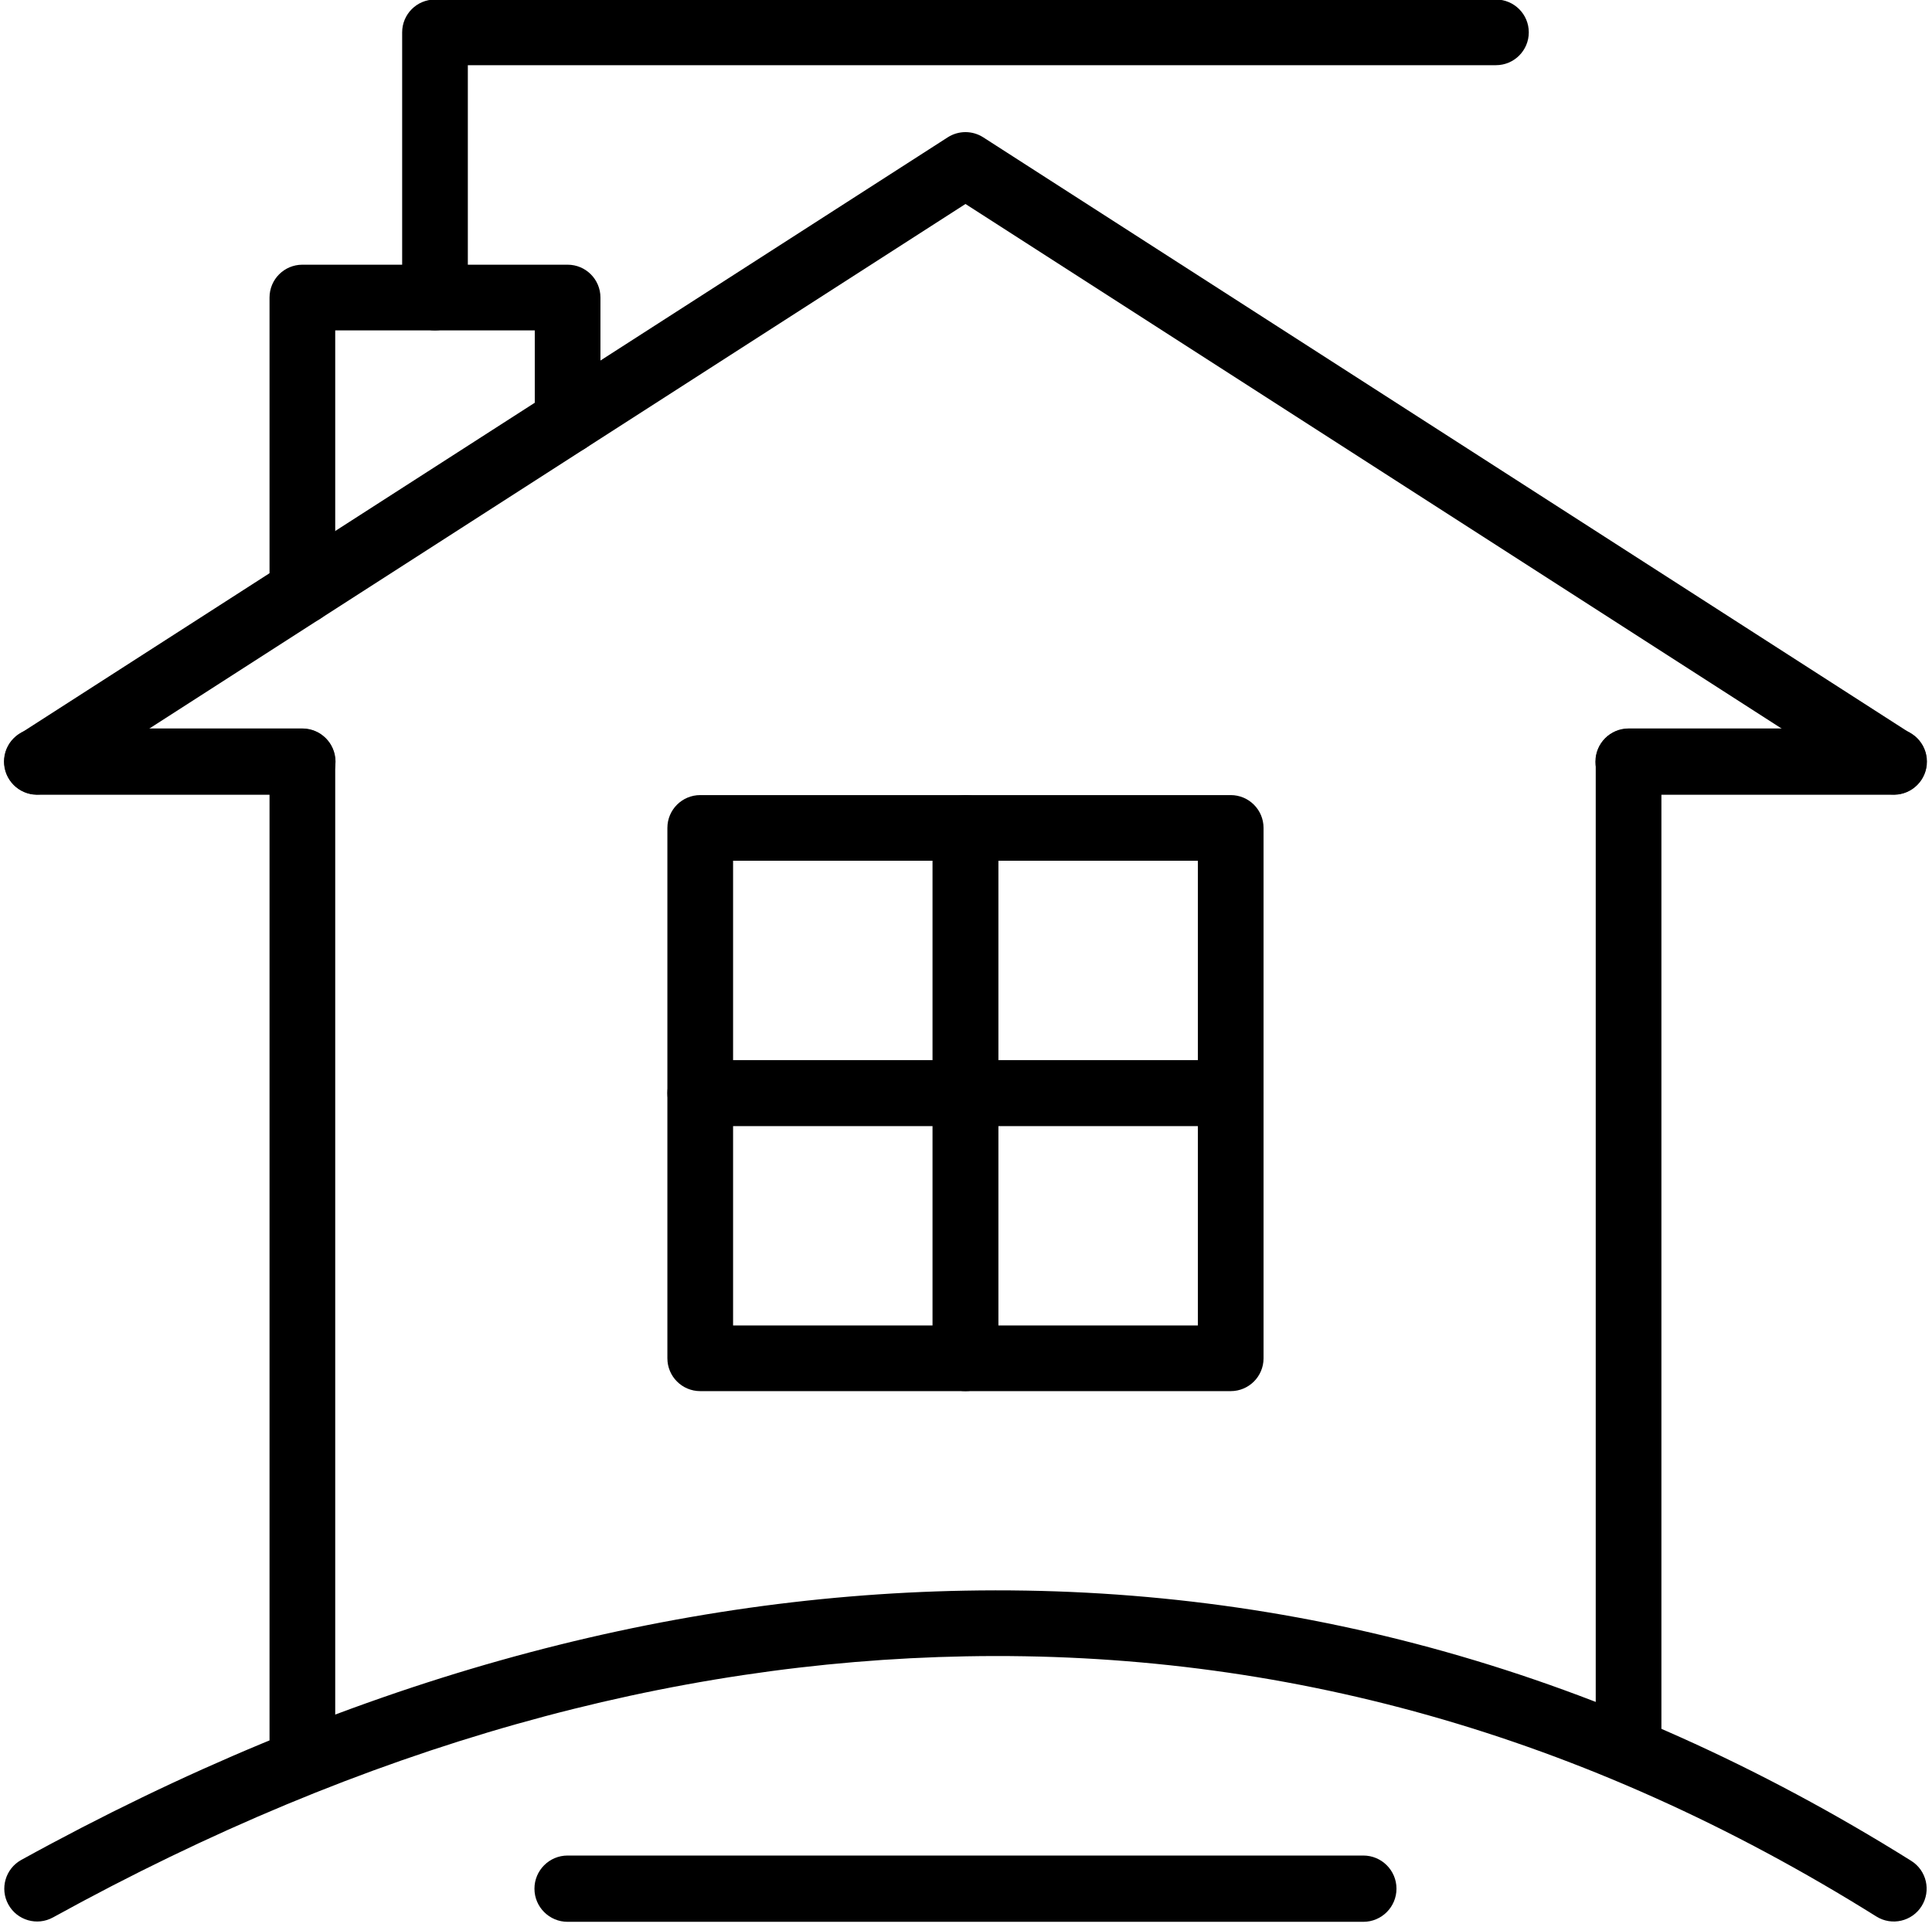
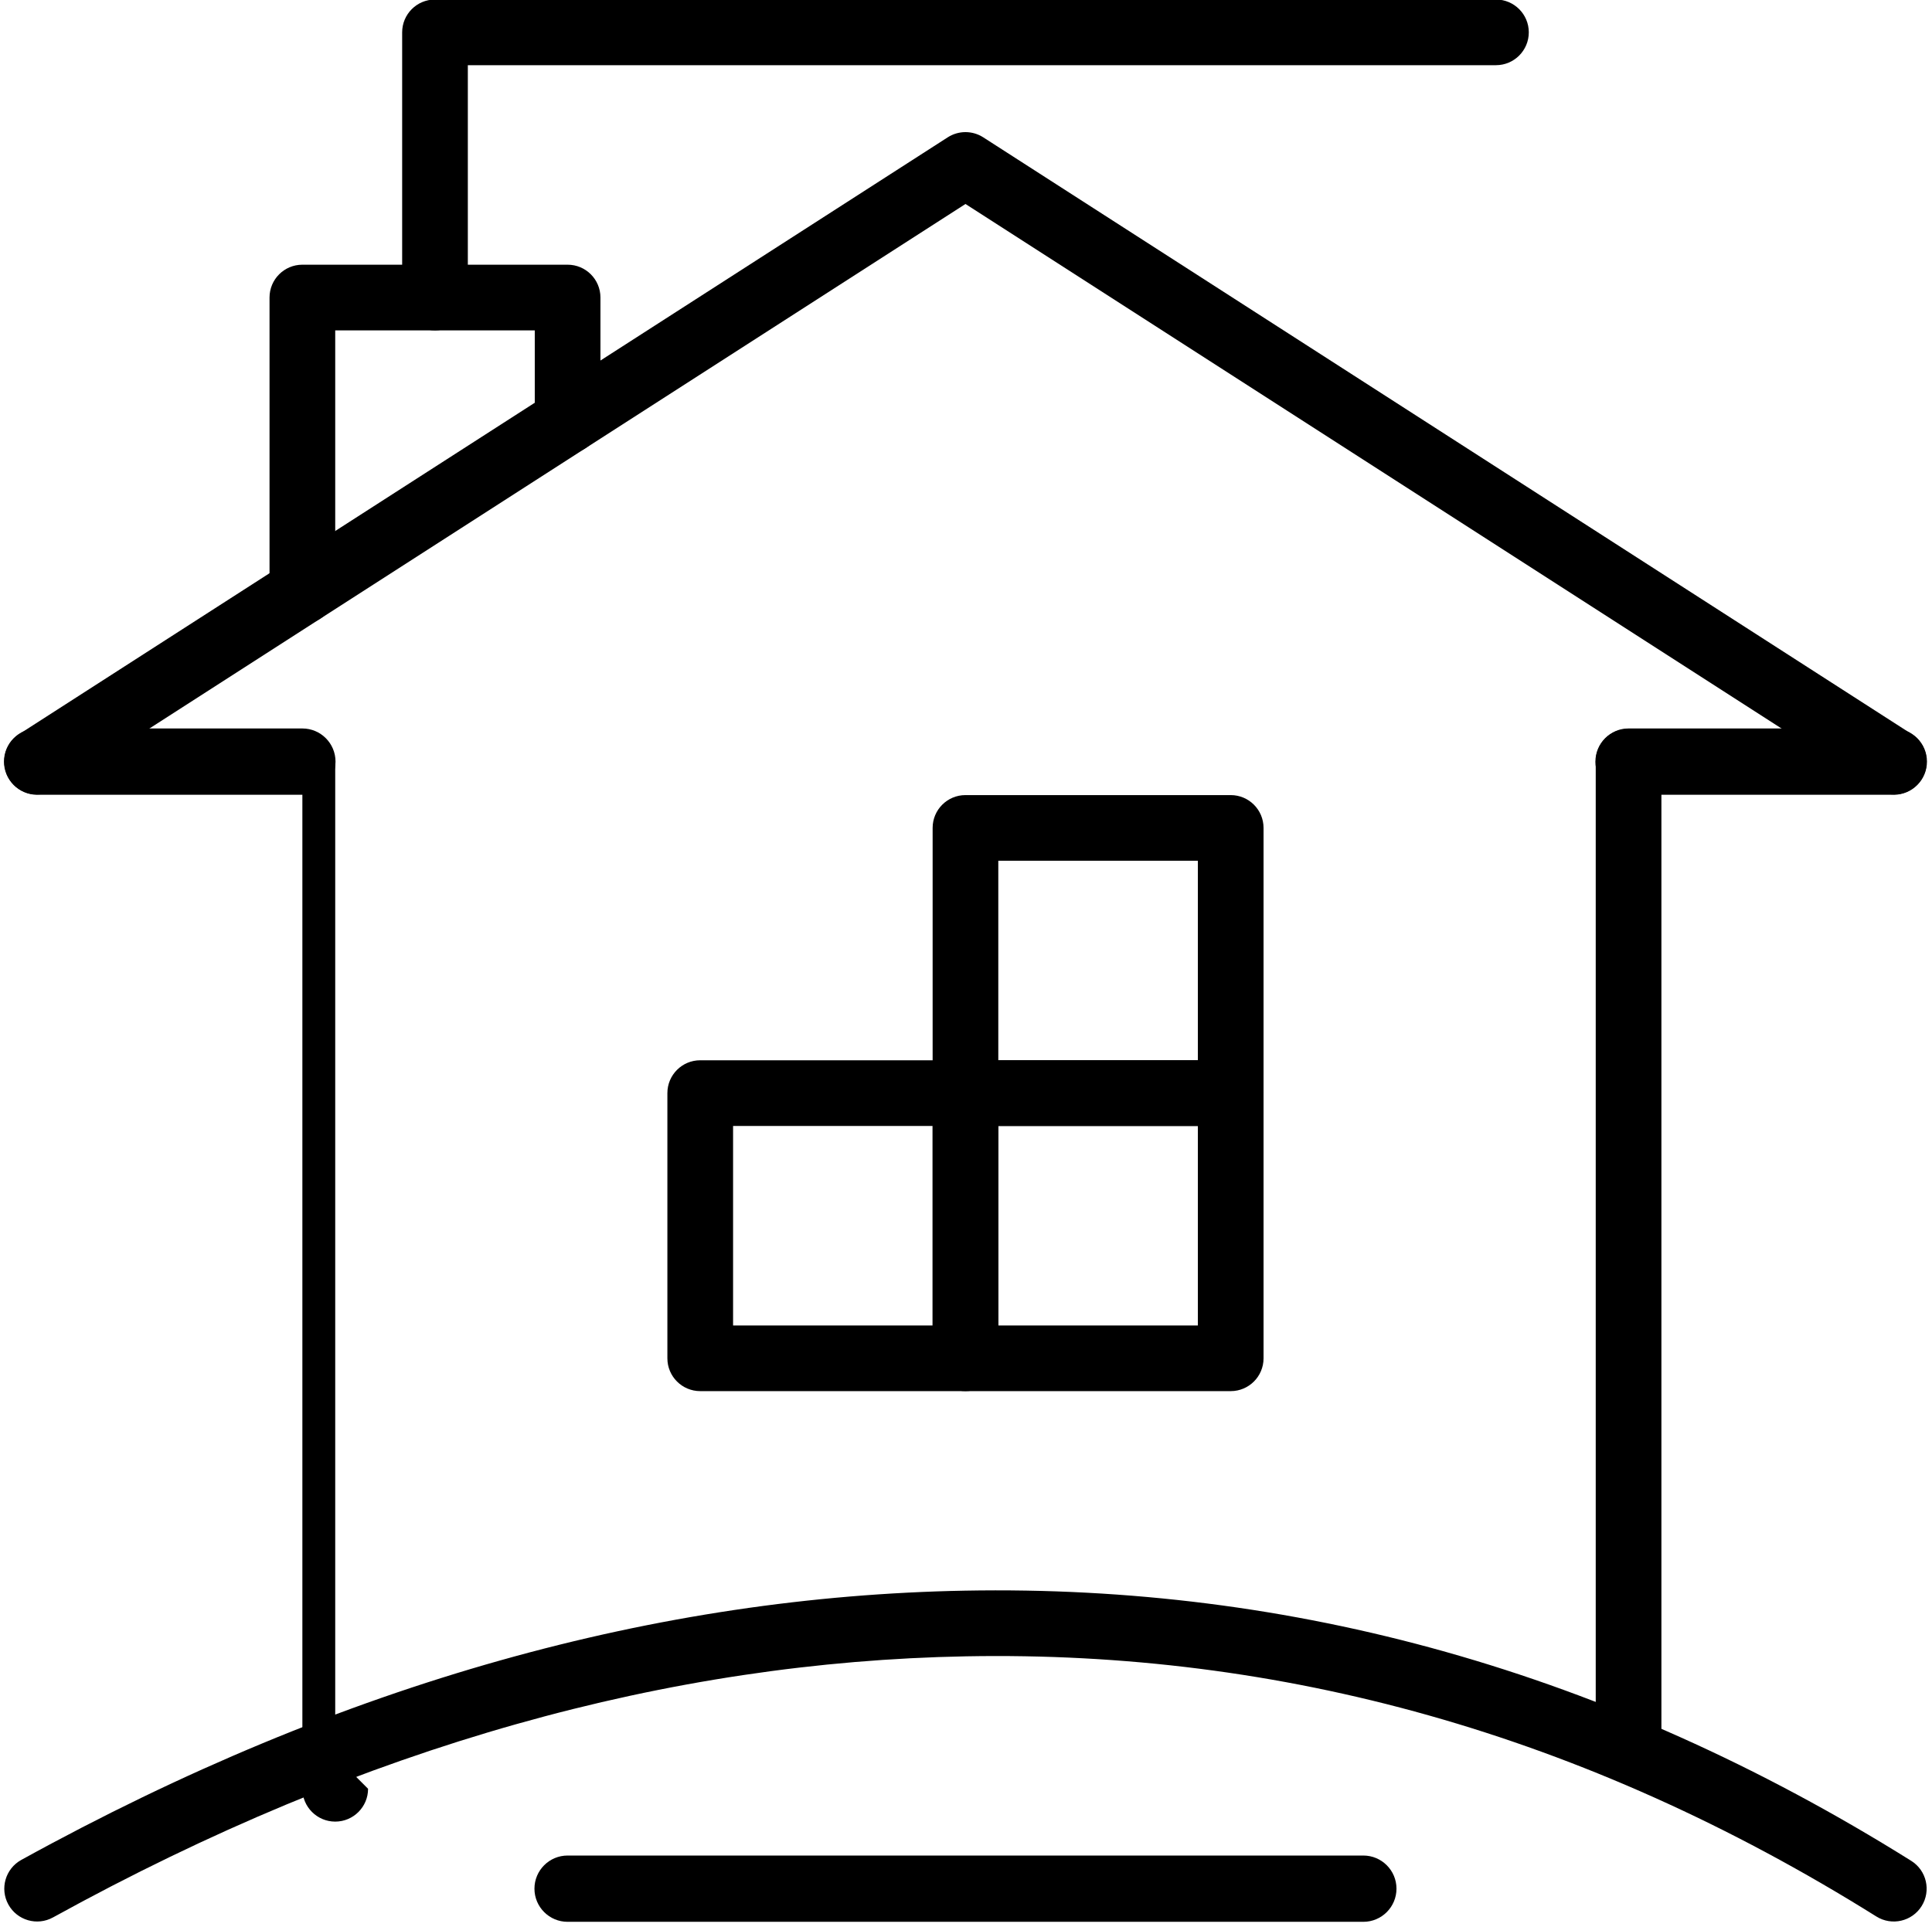
<svg xmlns="http://www.w3.org/2000/svg" clip-rule="evenodd" fill-rule="evenodd" height="121.1" preserveAspectRatio="xMidYMid meet" stroke-linejoin="round" stroke-miterlimit="2" version="1.0" viewBox="6.0 6.3 121.4 121.1" width="121.4" zoomAndPan="magnify">
  <g id="change1_1">
    <path d="M9.33,126.807c19.685,-10.851 38.807,-16.067 57.375,-16.41c19.7,-0.365 38.766,4.816 57.2,16.352c0.966,0.605 2.24,0.311 2.844,-0.654c0.605,-0.966 0.311,-2.24 -0.654,-2.844c-19.163,-11.992 -38.988,-17.36 -59.467,-16.981c-19.184,0.355 -38.951,5.711 -59.291,16.923c-0.997,0.55 -1.361,1.806 -0.811,2.803c0.55,0.998 1.806,1.361 2.804,0.811Z" fill="inherit" />
  </g>
  <g id="change1_2">
-     <path d="M27.064,116.658l-0,-62.491c-0,-1.139 -0.925,-2.064 -2.064,-2.064c-1.139,-0 -2.064,0.925 -2.064,2.064l0,62.491c0,1.138 0.925,2.063 2.064,2.063c1.139,0 2.064,-0.925 2.064,-2.063Z" fill="inherit" />
+     <path d="M27.064,116.658l-0,-62.491c-1.139,-0 -2.064,0.925 -2.064,2.064l0,62.491c0,1.138 0.925,2.063 2.064,2.063c1.139,0 2.064,-0.925 2.064,-2.063Z" fill="inherit" />
  </g>
  <g id="change1_3">
    <path d="M110.397,115.759l0,-61.592c0,-1.139 -0.925,-2.064 -2.064,-2.064c-1.139,-0 -2.063,0.925 -2.063,2.064l-0,61.592c-0,1.139 0.924,2.064 2.063,2.064c1.139,-0 2.064,-0.925 2.064,-2.064Z" fill="inherit" />
  </g>
  <g id="change1_4">
    <path d="M66.667,19.12l-57.218,36.783c-0.958,0.616 -2.236,0.338 -2.852,-0.62c-0.616,-0.958 -0.338,-2.236 0.62,-2.852l58.334,-37.5c0.68,-0.437 1.552,-0.437 2.232,-0l58.333,37.5c0.958,0.616 1.236,1.894 0.62,2.852c-0.616,0.958 -1.894,1.236 -2.852,0.62l-57.217,-36.783Z" fill="inherit" />
  </g>
  <g id="change1_5">
    <path d="M27.064,27.064l-0,16.388c-0,1.139 -0.925,2.064 -2.064,2.064c-1.139,0 -2.064,-0.925 -2.064,-2.064l0,-18.452c0,-1.14 0.924,-2.064 2.064,-2.064l16.667,0c1.139,0 2.063,0.924 2.063,2.064l0,7.738c0,1.139 -0.924,2.064 -2.063,2.064c-1.139,-0 -2.064,-0.925 -2.064,-2.064l-0,-5.674l-12.539,-0Z" fill="inherit" />
  </g>
  <g id="change1_6">
    <path d="M35.397,10.397l0,14.603c0,1.139 -0.925,2.064 -2.064,2.064c-1.139,-0 -2.063,-0.925 -2.063,-2.064l-0,-16.667c-0,-1.139 0.924,-2.063 2.063,-2.063l66.667,-0c1.139,-0 2.064,0.924 2.064,2.063c-0,1.139 -0.925,2.064 -2.064,2.064l-64.603,0Z" fill="inherit" />
  </g>
  <g id="change1_7">
-     <path d="M68.73,58.333c0,-1.139 -0.924,-2.063 -2.063,-2.063l-16.667,-0c-1.14,-0 -2.064,0.924 -2.064,2.063l0,16.667c0,1.14 0.924,2.064 2.064,2.064l16.667,-0c1.139,-0 2.063,-0.924 2.063,-2.064l0,-16.667Zm-16.666,2.064l-0,12.539l12.539,0l-0,-12.539l-12.539,0Z" fill="inherit" />
-   </g>
+     </g>
  <g id="change1_8">
    <path d="M85.397,58.333c0,-1.139 -0.924,-2.063 -2.064,-2.063l-16.666,-0c-1.14,-0 -2.064,0.924 -2.064,2.063l-0,16.667c-0,1.14 0.924,2.064 2.064,2.064l16.666,-0c1.14,-0 2.064,-0.924 2.064,-2.064l0,-16.667Zm-16.667,2.064l0,12.539l12.54,0l-0,-12.539l-12.54,0Z" fill="inherit" />
  </g>
  <g id="change1_9">
    <path d="M85.397,75c0,-1.14 -0.924,-2.064 -2.064,-2.064l-16.666,0c-1.14,0 -2.064,0.924 -2.064,2.064l-0,16.667c-0,1.139 0.924,2.063 2.064,2.063l16.666,0c1.14,0 2.064,-0.924 2.064,-2.063l0,-16.667Zm-16.667,2.064l0,12.539l12.54,-0l-0,-12.539l-12.54,-0Z" fill="inherit" />
  </g>
  <g id="change1_10">
    <path d="M68.73,75c0,-1.14 -0.924,-2.064 -2.063,-2.064l-16.667,0c-1.14,0 -2.064,0.924 -2.064,2.064l0,16.667c0,1.139 0.924,2.063 2.064,2.063l16.667,0c1.139,0 2.063,-0.924 2.063,-2.063l0,-16.667Zm-16.666,2.064l-0,12.539l12.539,-0l-0,-12.539l-12.539,-0Z" fill="inherit" />
  </g>
  <g id="change1_11">
    <path d="M41.667,127.083l50,0c1.149,0 2.083,-0.933 2.083,-2.083c0,-1.15 -0.934,-2.083 -2.083,-2.083l-50,-0c-1.15,-0 -2.084,0.933 -2.084,2.083c0,1.15 0.934,2.083 2.084,2.083Z" fill="inherit" />
  </g>
  <g id="change1_12">
    <path d="M25,52.083l-16.667,0c-1.149,0 -2.083,0.934 -2.083,2.084c0,1.149 0.934,2.083 2.083,2.083l16.667,0c1.15,0 2.083,-0.934 2.083,-2.083c0,-1.15 -0.933,-2.084 -2.083,-2.084Z" fill="inherit" />
  </g>
  <g id="change1_13">
    <path d="M125,52.083l-16.667,0c-1.149,0 -2.083,0.934 -2.083,2.084c0,1.149 0.934,2.083 2.083,2.083l16.667,0c1.15,0 2.083,-0.934 2.083,-2.083c0,-1.15 -0.933,-2.084 -2.083,-2.084Z" fill="inherit" />
  </g>
</svg>